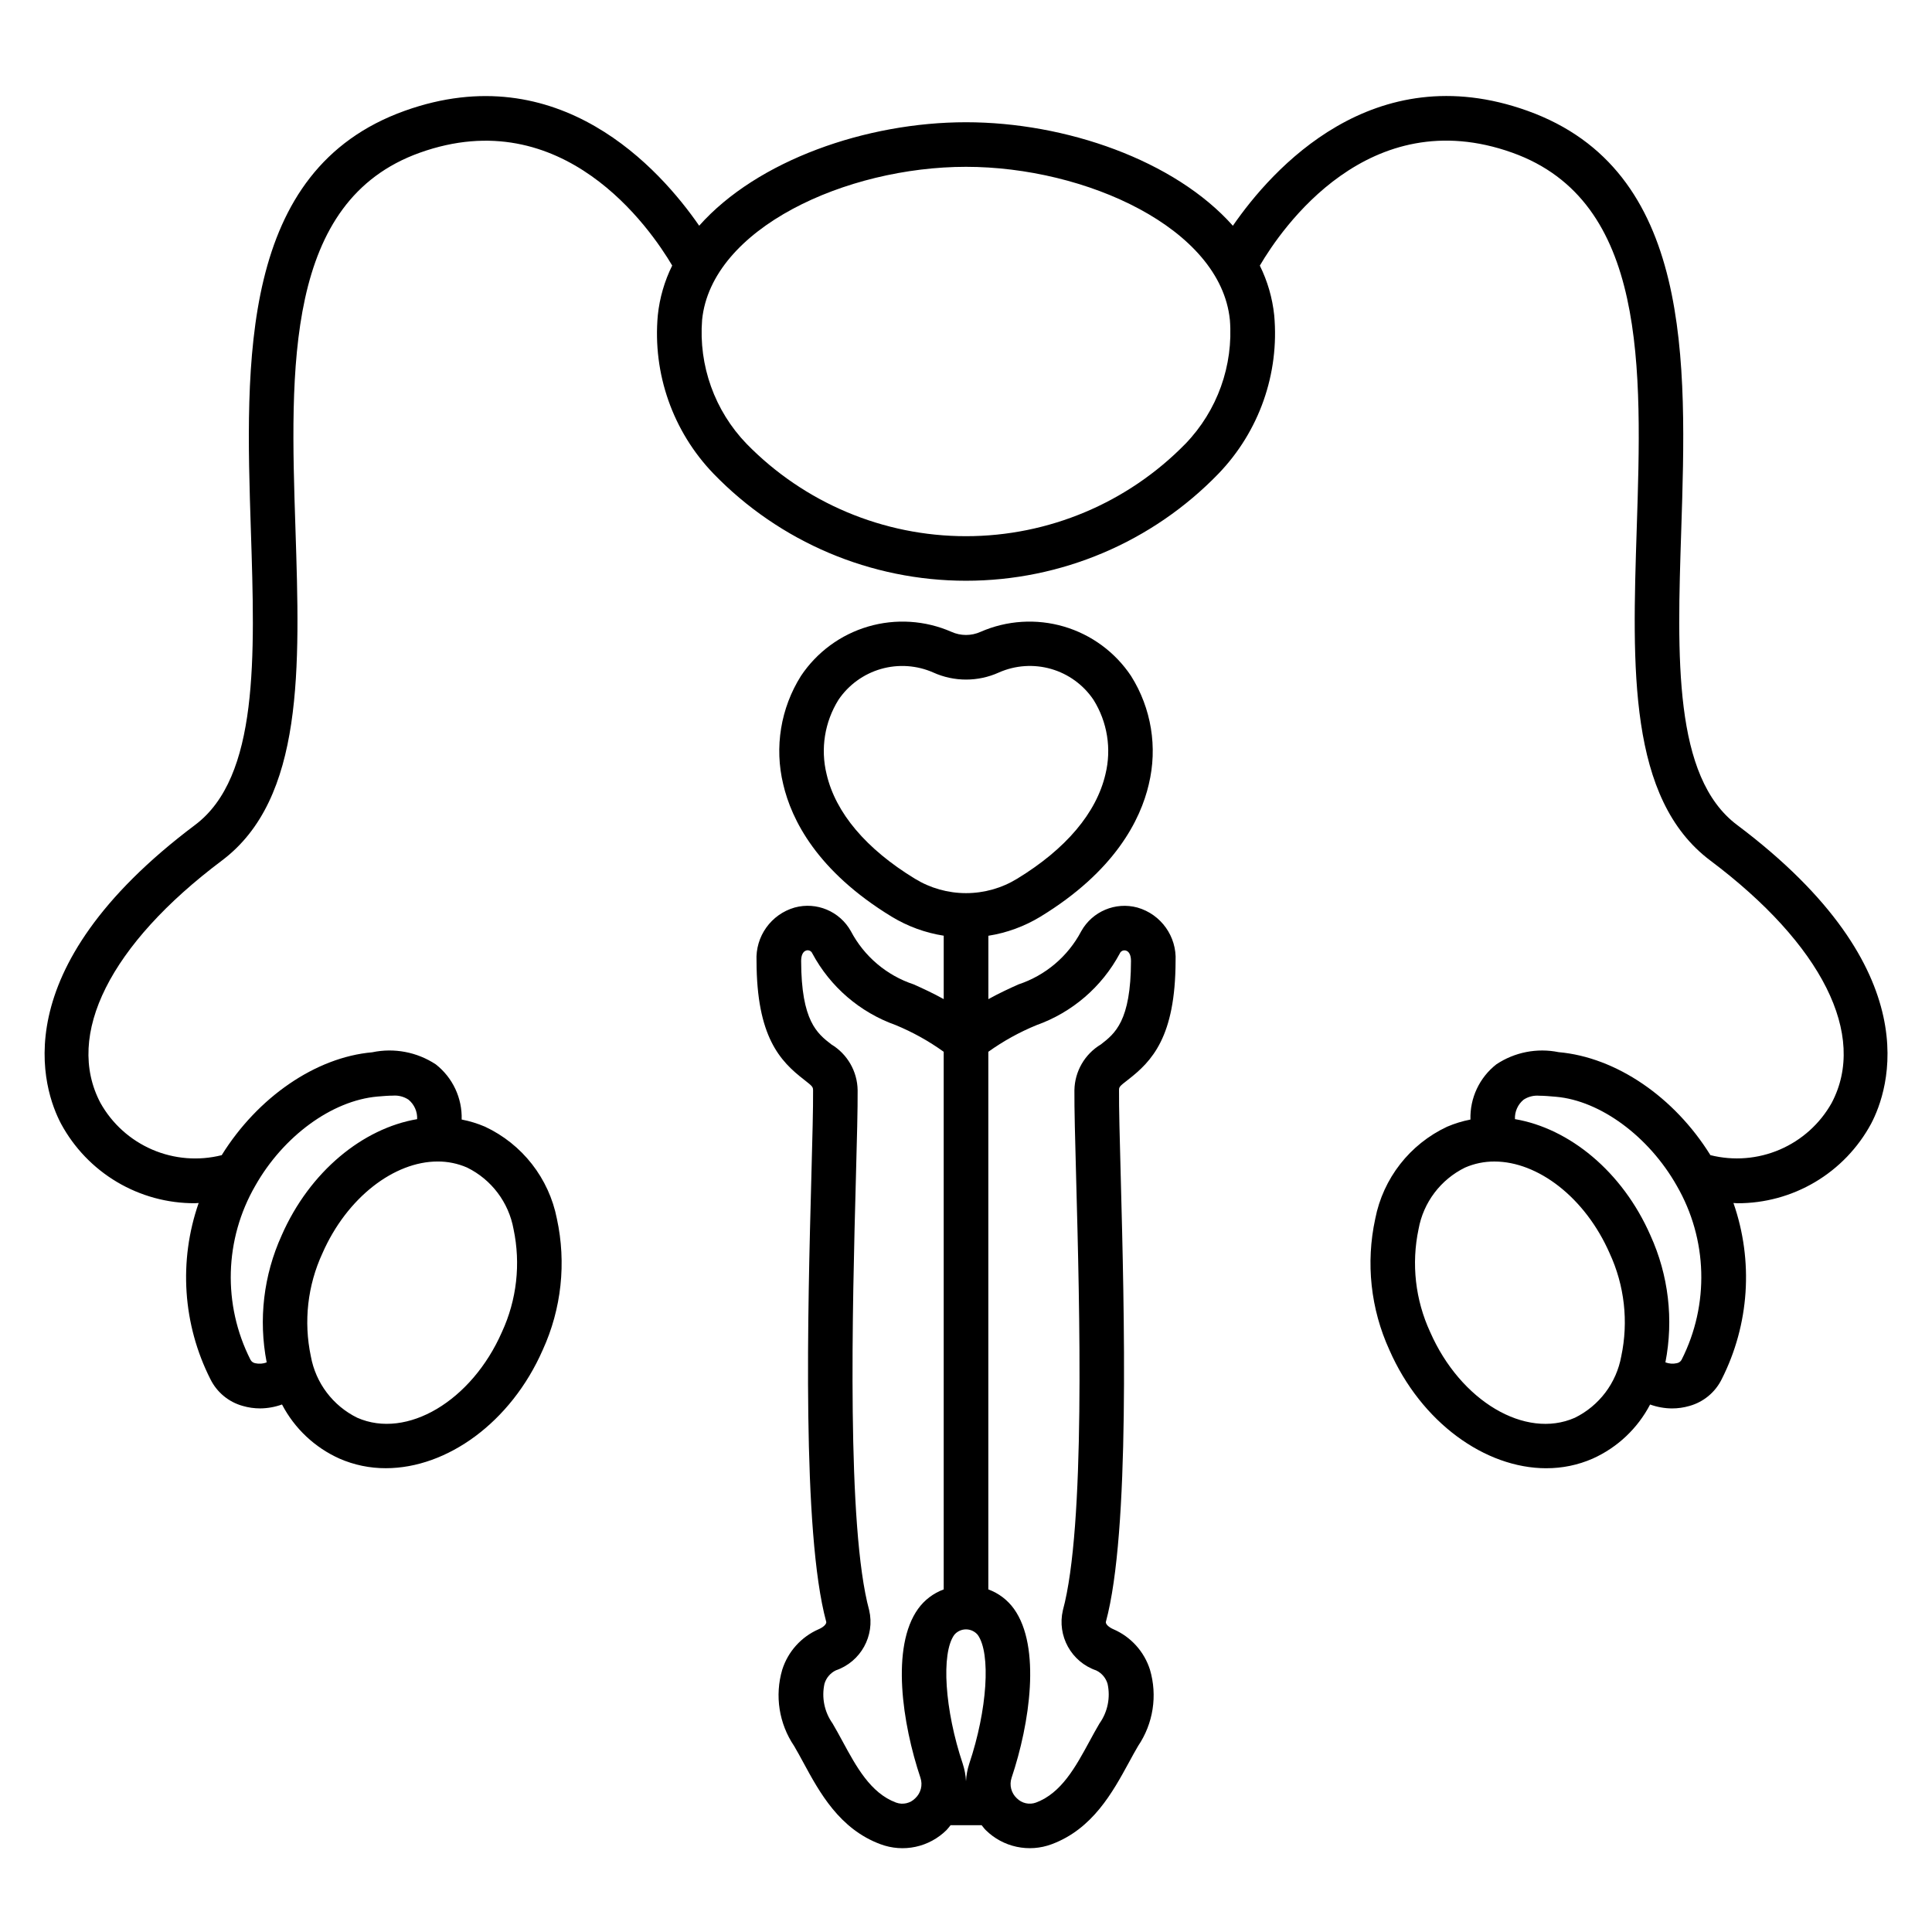
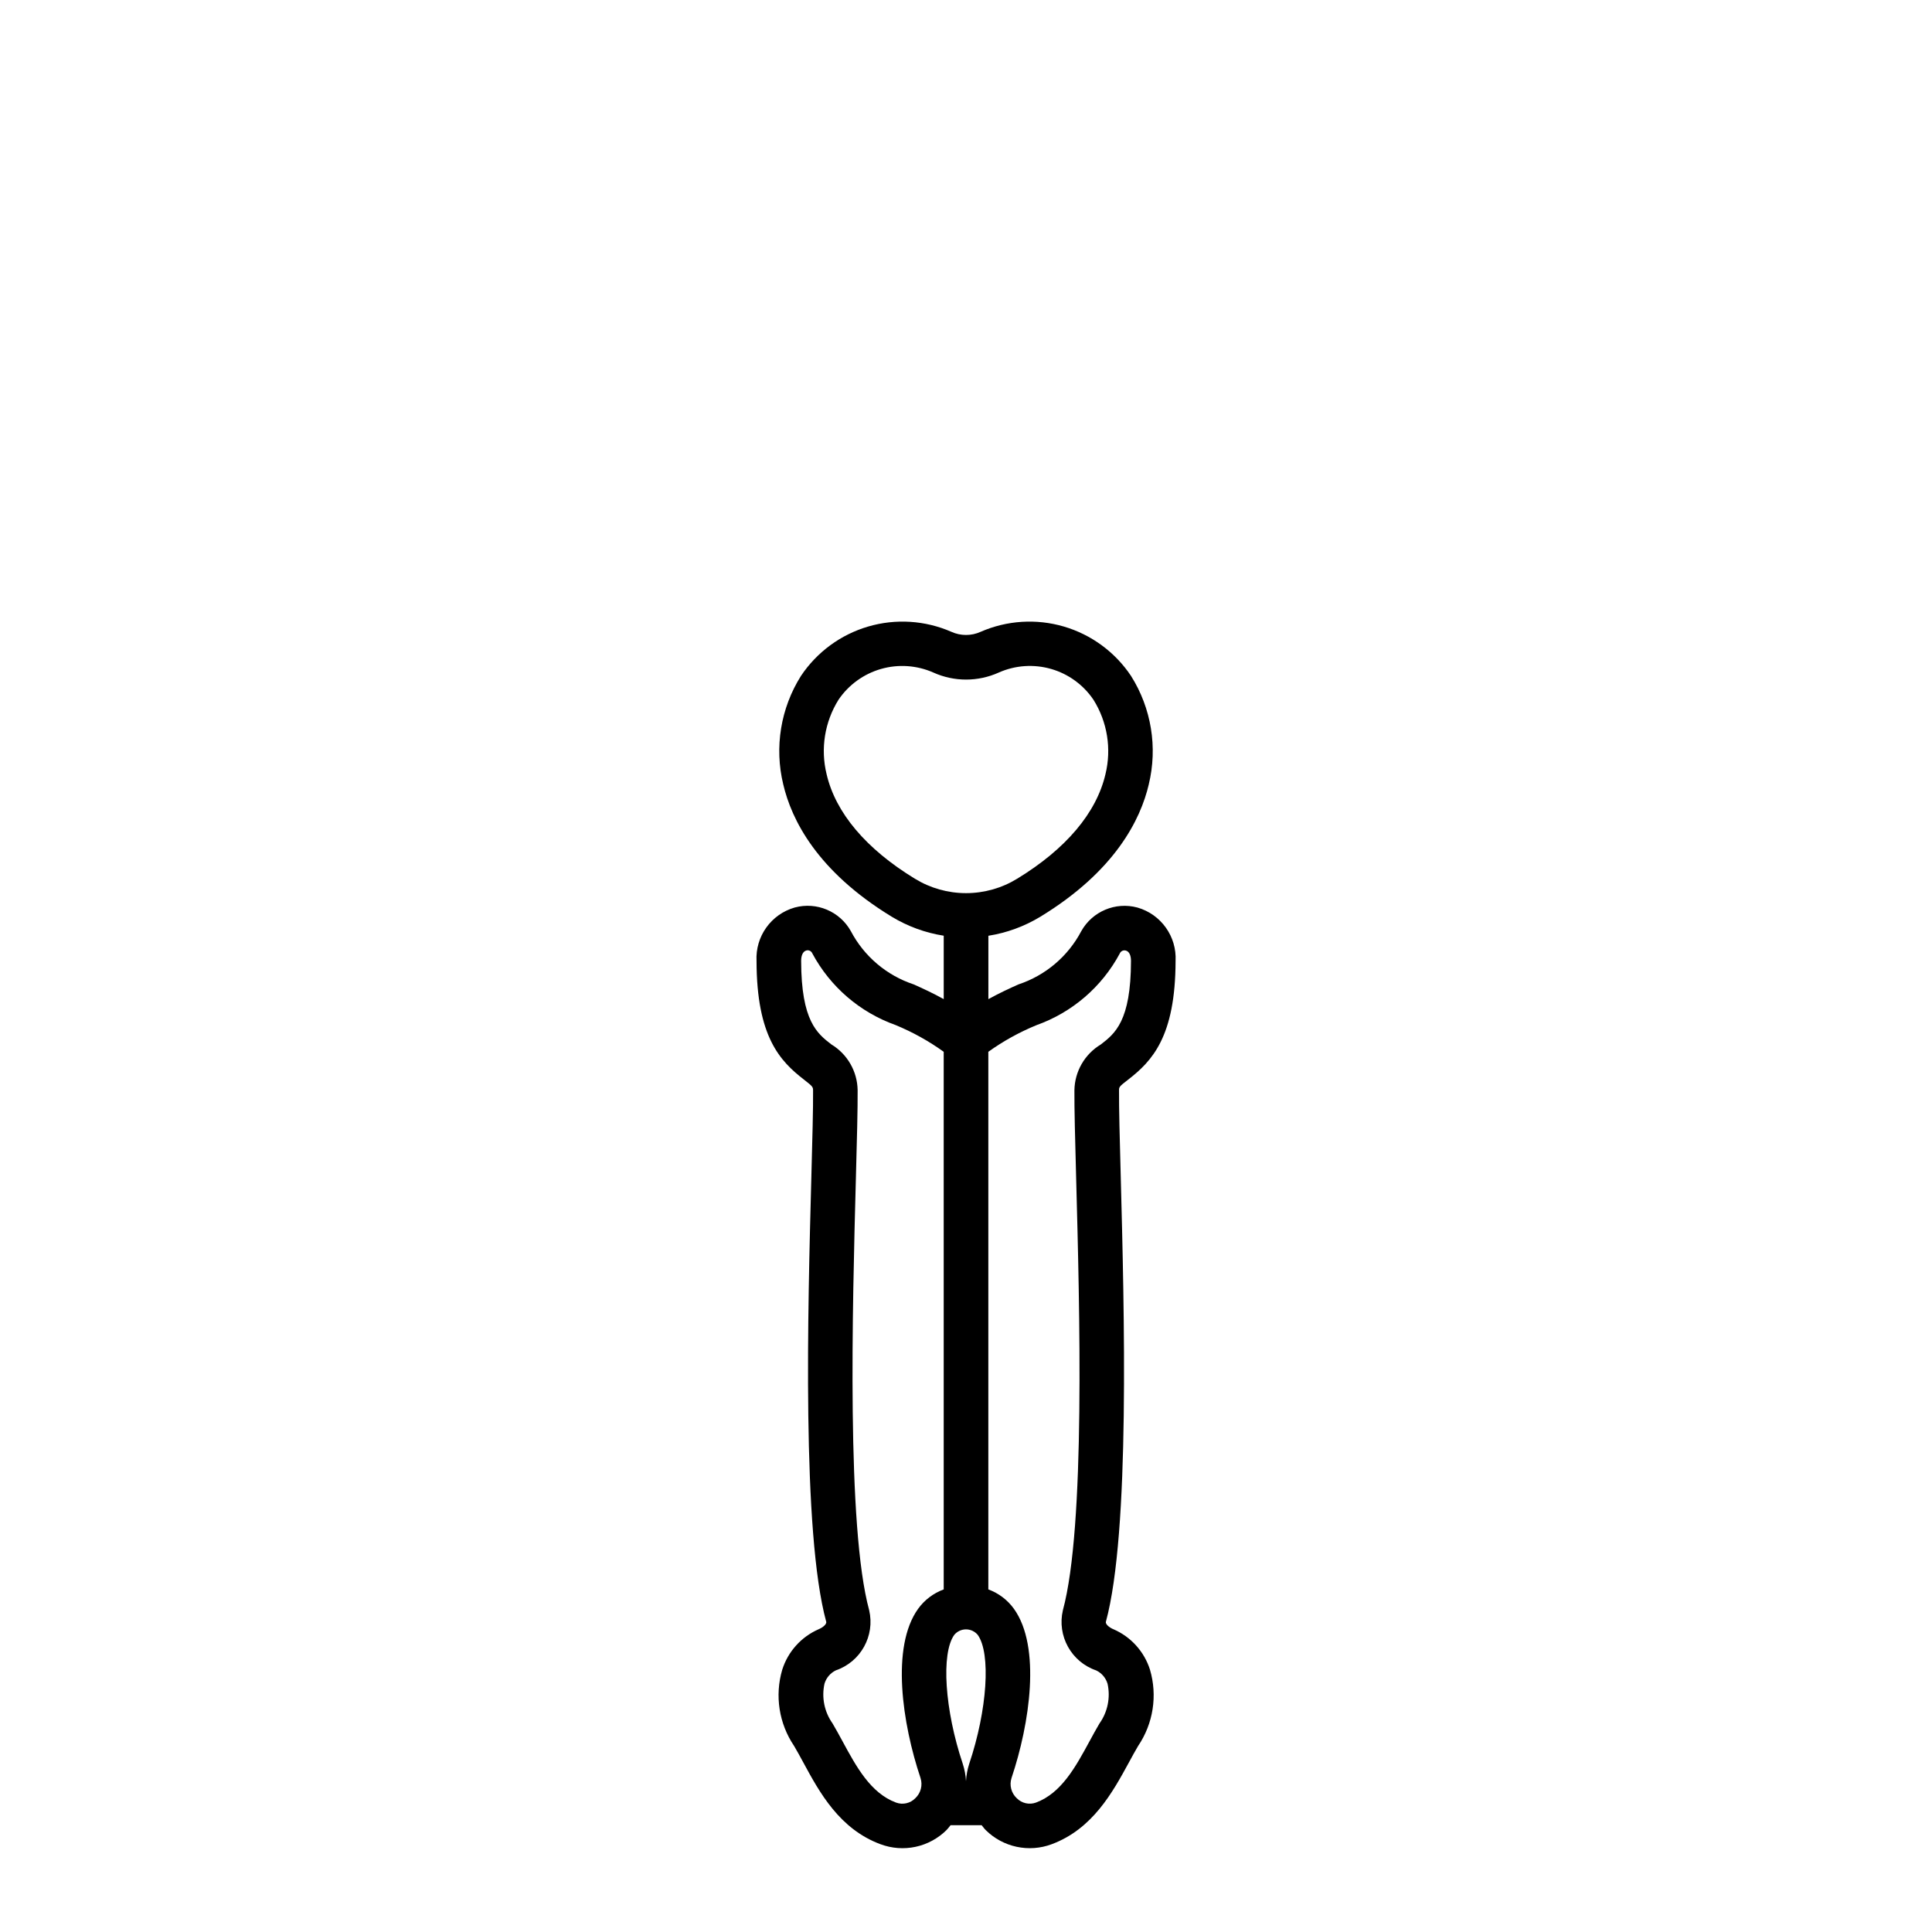
<svg xmlns="http://www.w3.org/2000/svg" fill="#000000" width="800px" height="800px" version="1.1" viewBox="144 144 512 512">
  <g>
-     <path d="m439.07 575.77c-1.25-0.527-2.148-1.41-2-1.969 6.449-23.754 4.863-82.75 3.938-118-0.273-10.133-0.488-18.137-0.453-22.797 0-0.934 0-1.031 2.391-2.871 6.348-4.914 12.547-11.383 12.594-31.453 0.344-6.5-3.848-12.375-10.102-14.168-5.816-1.578-11.961 1.008-14.898 6.269-3.519 6.68-9.492 11.734-16.66 14.105-2.465 1.102-5.117 2.332-7.949 3.898v-16.797c4.867-0.766 9.535-2.477 13.75-5.031 19.816-12.074 26.574-25.742 28.758-35.086h-0.004c2.383-9.816 0.688-20.18-4.695-28.73-4.211-6.32-10.516-10.957-17.805-13.098-7.293-2.137-15.102-1.645-22.062 1.398-2.461 1.113-5.281 1.113-7.742 0-6.961-3.043-14.766-3.539-22.055-1.402-7.289 2.137-13.594 6.769-17.812 13.086-5.383 8.547-7.078 18.914-4.699 28.73 2.18 9.344 8.938 23.012 28.758 35.086 4.219 2.559 8.898 4.269 13.773 5.031v16.805c-2.832-1.574-5.488-2.793-7.949-3.898-7.168-2.371-13.141-7.426-16.656-14.105-2.938-5.266-9.082-7.852-14.898-6.269-6.258 1.793-10.445 7.668-10.105 14.168 0.035 20.074 6.234 26.539 12.594 31.453 2.363 1.84 2.363 1.938 2.391 2.871 0.035 4.66-0.18 12.668-0.453 22.797-0.945 35.25-2.531 94.246 3.938 118 0.148 0.559-0.746 1.441-2.004 1.969-4.613 2.012-8.133 5.922-9.652 10.723-2.023 6.871-0.867 14.289 3.148 20.223 0.824 1.387 1.625 2.871 2.453 4.394 4.262 7.871 9.57 17.625 20.469 21.648v-0.004c2.961 1.105 6.18 1.34 9.273 0.676 3.09-0.664 5.93-2.199 8.18-4.422 0.395-0.395 0.723-0.867 1.09-1.301h8.234c0.367 0.434 0.676 0.898 1.09 1.301 2.246 2.223 5.086 3.758 8.176 4.418 3.094 0.664 6.309 0.434 9.273-0.672 10.883-4.039 16.188-13.812 20.469-21.648 0.828-1.523 1.629-3.008 2.453-4.394l-0.004 0.004c4.019-5.934 5.172-13.352 3.148-20.223-1.527-4.805-5.055-8.711-9.68-10.715zm-44.977-10.559c-2.727 1-5.094 2.793-6.789 5.148-7.25 10.09-4.188 30.445 0.637 44.812 0.625 1.906 0.09 4-1.371 5.371-1.328 1.363-3.332 1.816-5.117 1.156-6.723-2.496-10.512-9.473-14.168-16.227-0.895-1.648-1.77-3.254-2.66-4.762l-0.004-0.004c-2.156-3.043-2.93-6.859-2.125-10.504 0.461-1.555 1.559-2.844 3.019-3.543 6.594-2.266 10.406-9.152 8.82-15.945-5.996-22.082-4.441-79.996-3.512-114.6 0.277-10.234 0.492-18.332 0.457-23.223-0.082-4.969-2.715-9.547-6.969-12.113-3.738-2.891-7.973-6.168-8-22.137 0-1.504 0.496-2.504 1.367-2.754h-0.004c0.656-0.188 1.348 0.152 1.605 0.785 4.742 8.848 12.609 15.613 22.066 18.98 4.508 1.859 8.785 4.234 12.746 7.082zm-7.633-188.34c-12.918-7.871-21.012-17.445-23.398-27.68-1.66-6.738-0.523-13.859 3.148-19.746 2.68-3.953 6.664-6.844 11.258-8.164 4.59-1.316 9.5-0.984 13.871 0.945 5.516 2.492 11.84 2.492 17.355 0 4.367-1.934 9.273-2.269 13.859-0.949 4.586 1.32 8.562 4.215 11.23 8.172 3.684 5.883 4.824 13.004 3.168 19.742-2.391 10.234-10.48 19.809-23.398 27.68-4.078 2.5-8.766 3.82-13.547 3.82s-9.469-1.32-13.547-3.82zm14.398 234.54c-0.488 1.496-0.777 3.047-0.859 4.621-0.082-1.574-0.375-3.125-0.863-4.621-4.785-14.25-5.773-29.254-2.246-34.156 0.77-0.922 1.906-1.453 3.109-1.453 1.199 0 2.336 0.531 3.109 1.453 3.523 4.902 2.539 19.906-2.25 34.156zm34.531-10.707c-0.891 1.508-1.766 3.113-2.66 4.762-3.668 6.754-7.457 13.734-14.168 16.227v0.004c-1.785 0.656-3.789 0.203-5.117-1.156-1.465-1.371-2-3.465-1.375-5.371 4.824-14.367 7.871-34.723 0.637-44.812-1.695-2.356-4.062-4.148-6.789-5.148v-142.48 0.004c3.969-2.84 8.25-5.207 12.766-7.059 9.457-3.367 17.32-10.133 22.062-18.98 0.258-0.633 0.949-0.973 1.609-0.785 0.871 0.23 1.367 1.23 1.367 2.754-0.027 15.969-4.262 19.246-8 22.137h-0.004c-4.262 2.562-6.902 7.141-6.988 12.109-0.035 4.871 0.18 12.961 0.457 23.223 0.93 34.602 2.484 92.496-3.512 114.6-1.586 6.793 2.227 13.68 8.82 15.945 1.465 0.699 2.559 1.988 3.019 3.543 0.801 3.641 0.031 7.449-2.125 10.492z" />
-     <path d="m604.33 362.61c-16.902-12.695-15.875-44.434-14.785-78.039 1.449-44.758 3.094-95.488-40.758-111.21-40.934-14.676-67.746 15.516-78.062 30.465-15.414-17.359-44.328-27.43-70.723-27.43s-55.293 10.066-70.711 27.422c-10.324-14.941-37.137-45.094-78.043-30.449-43.855 15.719-42.215 66.438-40.762 111.21 1.09 33.602 2.117 65.336-14.781 78.035-51.402 38.598-40.184 70.379-35.52 79.203 3.457 6.387 8.578 11.723 14.828 15.43 6.246 3.707 13.379 5.648 20.645 5.621 0.332 0 0.66-0.051 0.992-0.059-5.348 15.34-4.223 32.195 3.113 46.691 1.715 3.469 4.824 6.047 8.555 7.082 1.5 0.441 3.059 0.66 4.625 0.66 1.977-0.016 3.938-0.367 5.797-1.039 3.312 6.352 8.672 11.402 15.207 14.336 3.883 1.699 8.074 2.566 12.309 2.551 16.172 0 33.137-12.105 41.574-31.344v0.004c4.973-10.879 6.289-23.074 3.754-34.766-2.09-10.711-9.172-19.777-19.055-24.402-1.988-0.852-4.059-1.484-6.18-1.895 0.168-5.688-2.383-11.117-6.863-14.621-4.969-3.277-11.043-4.426-16.863-3.195-14.957 1.312-30.344 11.922-39.867 27.262-6.133 1.543-12.602 1.023-18.41-1.477-5.805-2.5-10.629-6.844-13.719-12.359-9.5-17.973 2.527-41.984 32.18-64.242 21.809-16.375 20.684-51.098 19.496-87.859-1.391-42.719-2.832-86.902 32.926-99.715 37.957-13.602 61.113 20.074 66.914 29.887-2.047 4.133-3.34 8.598-3.816 13.188-1.402 15.469 3.984 30.785 14.762 41.973 17.539 18.137 41.684 28.375 66.914 28.375 25.227 0 49.375-10.238 66.91-28.375 10.777-11.188 16.168-26.504 14.77-41.973-0.477-4.582-1.77-9.039-3.812-13.168 5.742-9.793 28.793-43.566 66.938-29.914 35.758 12.82 34.324 56.992 32.941 99.711-1.18 36.762-2.312 71.484 19.496 87.859 29.641 22.258 41.672 46.273 32.168 64.242v0.004c-3.094 5.516-7.918 9.855-13.727 12.355s-12.277 3.019-18.41 1.477c-9.52-15.352-24.934-25.945-40.234-27.293h0.004c-5.711-1.156-11.645 0.004-16.492 3.227-4.488 3.508-7.039 8.945-6.867 14.637-2.121 0.41-4.191 1.043-6.18 1.895-9.883 4.625-16.965 13.691-19.051 24.402-2.539 11.691-1.223 23.887 3.75 34.766 8.438 19.234 25.398 31.344 41.574 31.344v-0.004c4.238 0.016 8.43-0.852 12.309-2.551 6.535-2.934 11.891-7.984 15.207-14.336 1.859 0.672 3.82 1.023 5.801 1.039 1.562 0 3.121-0.219 4.625-0.66 3.727-1.035 6.836-3.613 8.547-7.082 7.34-14.496 8.465-31.355 3.113-46.699 0.332 0 0.664 0.066 0.996 0.066 7.266 0.027 14.402-1.914 20.648-5.621 6.246-3.707 11.371-9.043 14.824-15.43 4.66-8.828 15.883-40.609-35.52-79.215zm-344.34 89.199c2.68-0.012 5.336 0.535 7.793 1.605 6.461 3.172 11.031 9.23 12.312 16.316 1.938 9.184 0.859 18.754-3.078 27.273-8.023 18.281-25.215 28.488-38.328 22.719h-0.004c-6.465-3.172-11.035-9.227-12.312-16.312-1.941-9.188-0.863-18.754 3.074-27.273 6.508-14.824 19.039-24.328 30.543-24.328zm-48.316 6.387c7.394-13.059 20.246-22.531 32.355-23.598 1.574-0.137 2.91-0.242 4.066-0.242 1.469-0.121 2.938 0.254 4.168 1.07 1.531 1.266 2.379 3.176 2.285 5.16-14.348 2.43-28.453 13.82-35.914 30.82h0.004c-4.789 10.531-6.172 22.289-3.965 33.645-0.965 0.367-2.016 0.445-3.023 0.219-0.539-0.094-1.008-0.43-1.266-0.914-7.41-14.613-6.922-31.984 1.289-46.16zm246.47-196.58c-15.297 15.652-36.258 24.48-58.145 24.48-21.891 0-42.852-8.828-58.148-24.48-8.453-8.762-12.742-20.73-11.785-32.867 2.465-24.25 38.148-40.539 69.93-40.539 31.785 0 67.469 16.293 69.93 40.539h0.004c0.961 12.137-3.332 24.105-11.785 32.867zm115.51 241.8c-1.281 7.086-5.852 13.141-12.316 16.312-13.121 5.766-30.309-4.438-38.328-22.719-3.941-8.52-5.019-18.09-3.078-27.273 1.277-7.086 5.852-13.145 12.316-16.316 2.457-1.07 5.109-1.617 7.793-1.605 11.496 0 24.035 9.504 30.535 24.328 3.941 8.52 5.019 18.086 3.078 27.273zm15.988 0.93c-0.262 0.484-0.73 0.82-1.273 0.914-1.004 0.227-2.055 0.148-3.019-0.219 2.211-11.355 0.824-23.117-3.965-33.645-7.453-16.996-21.566-28.383-35.91-30.816-0.09-1.98 0.758-3.887 2.289-5.148 1.23-0.812 2.703-1.18 4.172-1.051 1.227 0 2.684 0.121 4.438 0.277 11.73 1.031 24.586 10.5 31.98 23.562l-0.004-0.004c8.203 14.168 8.688 31.523 1.293 46.129z" />
+     <path d="m439.07 575.77c-1.25-0.527-2.148-1.41-2-1.969 6.449-23.754 4.863-82.75 3.938-118-0.273-10.133-0.488-18.137-0.453-22.797 0-0.934 0-1.031 2.391-2.871 6.348-4.914 12.547-11.383 12.594-31.453 0.344-6.5-3.848-12.375-10.102-14.168-5.816-1.578-11.961 1.008-14.898 6.269-3.519 6.68-9.492 11.734-16.66 14.105-2.465 1.102-5.117 2.332-7.949 3.898v-16.797c4.867-0.766 9.535-2.477 13.75-5.031 19.816-12.074 26.574-25.742 28.758-35.086h-0.004c2.383-9.816 0.688-20.18-4.695-28.73-4.211-6.32-10.516-10.957-17.805-13.098-7.293-2.137-15.102-1.645-22.062 1.398-2.461 1.113-5.281 1.113-7.742 0-6.961-3.043-14.766-3.539-22.055-1.402-7.289 2.137-13.594 6.769-17.812 13.086-5.383 8.547-7.078 18.914-4.699 28.73 2.18 9.344 8.938 23.012 28.758 35.086 4.219 2.559 8.898 4.269 13.773 5.031v16.805c-2.832-1.574-5.488-2.793-7.949-3.898-7.168-2.371-13.141-7.426-16.656-14.105-2.938-5.266-9.082-7.852-14.898-6.269-6.258 1.793-10.445 7.668-10.105 14.168 0.035 20.074 6.234 26.539 12.594 31.453 2.363 1.84 2.363 1.938 2.391 2.871 0.035 4.66-0.18 12.668-0.453 22.797-0.945 35.25-2.531 94.246 3.938 118 0.148 0.559-0.746 1.441-2.004 1.969-4.613 2.012-8.133 5.922-9.652 10.723-2.023 6.871-0.867 14.289 3.148 20.223 0.824 1.387 1.625 2.871 2.453 4.394 4.262 7.871 9.57 17.625 20.469 21.648v-0.004c2.961 1.105 6.18 1.34 9.273 0.676 3.09-0.664 5.93-2.199 8.18-4.422 0.395-0.395 0.723-0.867 1.09-1.301h8.234c0.367 0.434 0.676 0.898 1.09 1.301 2.246 2.223 5.086 3.758 8.176 4.418 3.094 0.664 6.309 0.434 9.273-0.672 10.883-4.039 16.188-13.812 20.469-21.648 0.828-1.523 1.629-3.008 2.453-4.394c4.019-5.934 5.172-13.352 3.148-20.223-1.527-4.805-5.055-8.711-9.68-10.715zm-44.977-10.559c-2.727 1-5.094 2.793-6.789 5.148-7.25 10.09-4.188 30.445 0.637 44.812 0.625 1.906 0.09 4-1.371 5.371-1.328 1.363-3.332 1.816-5.117 1.156-6.723-2.496-10.512-9.473-14.168-16.227-0.895-1.648-1.77-3.254-2.66-4.762l-0.004-0.004c-2.156-3.043-2.93-6.859-2.125-10.504 0.461-1.555 1.559-2.844 3.019-3.543 6.594-2.266 10.406-9.152 8.82-15.945-5.996-22.082-4.441-79.996-3.512-114.6 0.277-10.234 0.492-18.332 0.457-23.223-0.082-4.969-2.715-9.547-6.969-12.113-3.738-2.891-7.973-6.168-8-22.137 0-1.504 0.496-2.504 1.367-2.754h-0.004c0.656-0.188 1.348 0.152 1.605 0.785 4.742 8.848 12.609 15.613 22.066 18.98 4.508 1.859 8.785 4.234 12.746 7.082zm-7.633-188.34c-12.918-7.871-21.012-17.445-23.398-27.68-1.66-6.738-0.523-13.859 3.148-19.746 2.68-3.953 6.664-6.844 11.258-8.164 4.59-1.316 9.5-0.984 13.871 0.945 5.516 2.492 11.84 2.492 17.355 0 4.367-1.934 9.273-2.269 13.859-0.949 4.586 1.32 8.562 4.215 11.23 8.172 3.684 5.883 4.824 13.004 3.168 19.742-2.391 10.234-10.48 19.809-23.398 27.68-4.078 2.5-8.766 3.82-13.547 3.82s-9.469-1.32-13.547-3.82zm14.398 234.54c-0.488 1.496-0.777 3.047-0.859 4.621-0.082-1.574-0.375-3.125-0.863-4.621-4.785-14.25-5.773-29.254-2.246-34.156 0.77-0.922 1.906-1.453 3.109-1.453 1.199 0 2.336 0.531 3.109 1.453 3.523 4.902 2.539 19.906-2.25 34.156zm34.531-10.707c-0.891 1.508-1.766 3.113-2.66 4.762-3.668 6.754-7.457 13.734-14.168 16.227v0.004c-1.785 0.656-3.789 0.203-5.117-1.156-1.465-1.371-2-3.465-1.375-5.371 4.824-14.367 7.871-34.723 0.637-44.812-1.695-2.356-4.062-4.148-6.789-5.148v-142.48 0.004c3.969-2.84 8.25-5.207 12.766-7.059 9.457-3.367 17.32-10.133 22.062-18.98 0.258-0.633 0.949-0.973 1.609-0.785 0.871 0.23 1.367 1.23 1.367 2.754-0.027 15.969-4.262 19.246-8 22.137h-0.004c-4.262 2.562-6.902 7.141-6.988 12.109-0.035 4.871 0.18 12.961 0.457 23.223 0.93 34.602 2.484 92.496-3.512 114.6-1.586 6.793 2.227 13.68 8.82 15.945 1.465 0.699 2.559 1.988 3.019 3.543 0.801 3.641 0.031 7.449-2.125 10.492z" />
  </g>
</svg>